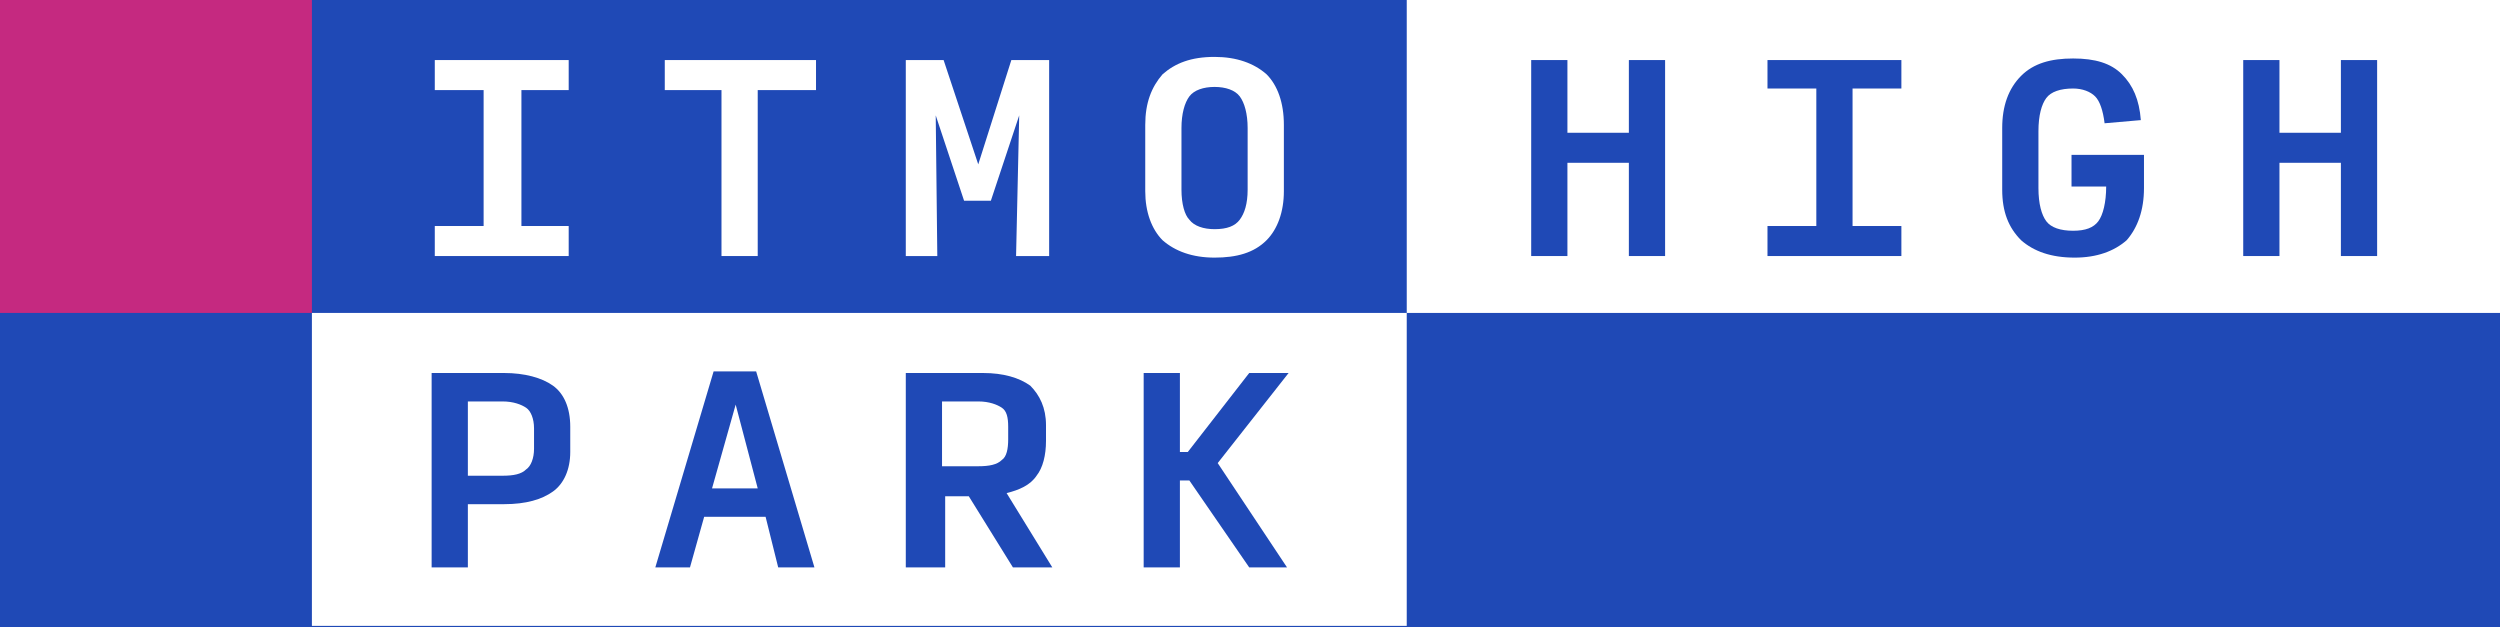
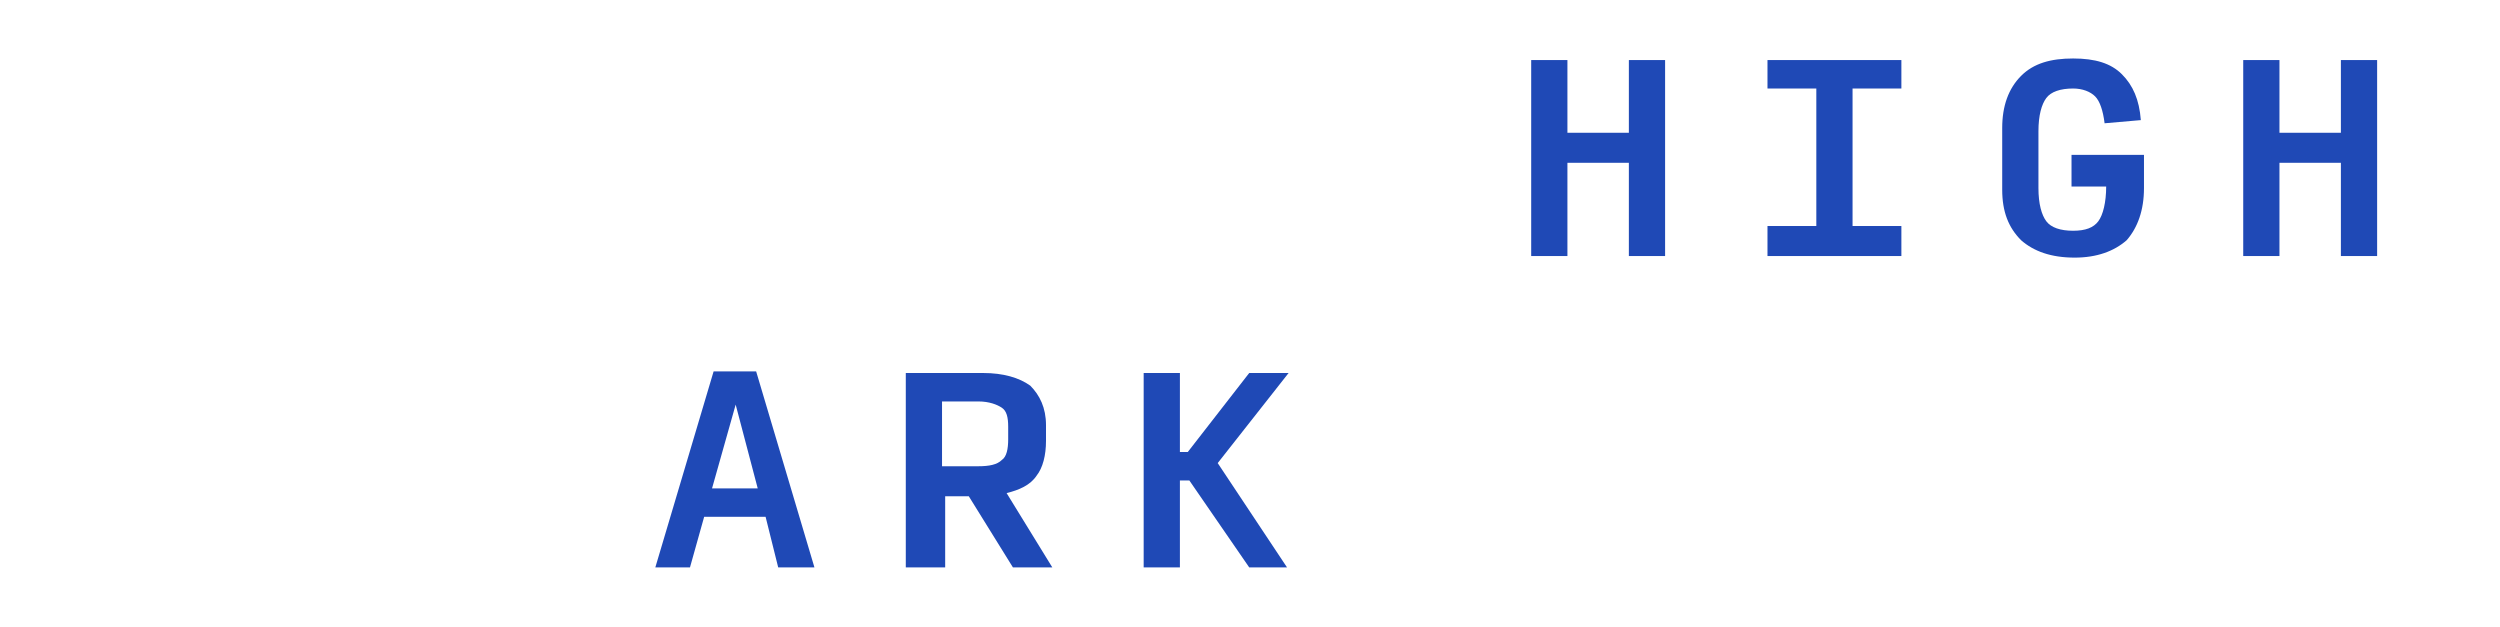
<svg xmlns="http://www.w3.org/2000/svg" width="255" height="64" viewBox="0 0 255 64" fill="none">
-   <path d="M255 0H0V64H255V0Z" fill="#1F49B6" />
-   <path d="M31.815 0H0V31.919H31.815V0Z" fill="#C52980" />
+   <path d="M31.815 0H0V31.919V0Z" fill="#C52980" />
  <path d="M143.487 31.919H31.814V63.839H143.487V31.919Z" fill="white" />
  <path d="M255 0H143.488V31.919H255V0Z" fill="white" />
-   <path d="M44.348 26.116V23.053H49.329V9.189H44.348V6.126H58.006V9.189H53.185V23.053H58.006V26.116H44.348Z" fill="white" />
  <path d="M73.592 26.116V9.189H67.807V6.126H83.233V9.189H77.287V26.116H73.592Z" fill="white" />
-   <path d="M98.336 20.474L95.444 11.768L95.605 26.116H92.391V6.126H96.248L99.782 16.766L103.157 6.126H107.013V26.116H103.639L103.96 11.768L101.068 20.474H98.336Z" fill="white" />
-   <path d="M123.885 26.277C121.635 26.277 119.868 25.632 118.582 24.504C117.458 23.375 116.815 21.602 116.815 19.506V12.736C116.815 10.479 117.458 8.867 118.582 7.577C119.868 6.448 121.475 5.804 123.885 5.804C126.134 5.804 127.902 6.448 129.187 7.577C130.312 8.705 130.955 10.479 130.955 12.736V19.506C130.955 21.602 130.312 23.375 129.187 24.504C127.902 25.794 126.134 26.277 123.885 26.277ZM123.885 23.375C125.17 23.375 125.974 23.053 126.456 22.408C126.938 21.763 127.259 20.796 127.259 19.345V13.058C127.259 11.607 126.938 10.479 126.456 9.834C125.974 9.189 125.01 8.867 123.885 8.867C122.76 8.867 121.796 9.189 121.314 9.834C120.832 10.479 120.51 11.607 120.51 13.058V19.345C120.51 20.796 120.832 21.924 121.314 22.408C121.796 23.053 122.76 23.375 123.885 23.375Z" fill="white" />
-   <path d="M44.026 57.874V38.046H51.418C53.507 38.046 55.274 38.529 56.399 39.335C57.524 40.141 58.166 41.592 58.166 43.527V46.106C58.166 47.879 57.524 49.33 56.399 50.136C55.274 50.942 53.667 51.426 51.418 51.426H47.722V57.874H44.026ZM47.722 48.524H51.257C52.382 48.524 53.185 48.363 53.667 47.879C54.149 47.557 54.471 46.751 54.471 45.784V43.688C54.471 42.721 54.149 41.915 53.667 41.592C53.185 41.27 52.382 40.947 51.257 40.947H47.722V48.524Z" fill="#1F49B6" />
  <path d="M79.376 57.874L78.091 52.715H71.824L70.378 57.874H66.843L72.788 37.884H77.127L83.072 57.874H79.376ZM77.287 49.814L75.038 41.27L72.628 49.814H77.287Z" fill="#1F49B6" />
  <path d="M96.087 57.874H92.391V38.046H100.265C102.353 38.046 103.96 38.529 105.085 39.335C106.049 40.303 106.692 41.592 106.692 43.365V44.977C106.692 46.428 106.37 47.718 105.728 48.524C105.085 49.491 103.96 49.975 102.675 50.297L107.335 57.874H103.318L98.818 50.62H96.408V57.874H96.087ZM96.087 47.557H99.782C100.907 47.557 101.711 47.396 102.193 46.912C102.675 46.59 102.835 45.784 102.835 44.816V43.527C102.835 42.559 102.675 41.915 102.193 41.592C101.711 41.27 100.907 40.947 99.782 40.947H96.087V47.557Z" fill="#1F49B6" />
  <path d="M120.35 49.008V57.874H116.654V38.046H120.35V46.106H121.153L127.42 38.046H131.437L124.206 47.234L131.276 57.874H127.42L121.314 49.008H120.35Z" fill="#1F49B6" />
  <path d="M156.182 26.116V6.126H159.877V13.542H166.144V6.126H169.84V26.116H166.144V16.605H159.877V26.116H156.182Z" fill="#1F49B6" />
  <path d="M180.284 26.116V23.053H185.265V9.028H180.284V6.126H193.941V9.028H188.96V23.053H193.941V26.116H180.284Z" fill="#1F49B6" />
  <path d="M211.617 26.277C209.206 26.277 207.439 25.632 206.153 24.504C204.868 23.214 204.225 21.602 204.225 19.345V13.058C204.225 10.801 204.868 9.028 206.153 7.738C207.439 6.448 209.206 5.965 211.456 5.965C213.705 5.965 215.312 6.448 216.437 7.577C217.562 8.705 218.204 10.156 218.365 12.252L214.669 12.574C214.509 11.285 214.187 10.317 213.705 9.834C213.223 9.35 212.42 9.028 211.456 9.028C210.17 9.028 209.206 9.35 208.724 9.995C208.242 10.64 207.921 11.768 207.921 13.38V19.184C207.921 20.796 208.242 21.924 208.724 22.569C209.206 23.214 210.17 23.537 211.456 23.537C212.741 23.537 213.545 23.214 214.027 22.569C214.509 21.924 214.83 20.635 214.83 19.023H211.295V15.799H218.686V19.184C218.686 21.441 218.044 23.214 216.919 24.504C215.634 25.632 213.866 26.277 211.617 26.277Z" fill="#1F49B6" />
  <path d="M228.809 26.116V6.126H232.505V13.542H238.771V6.126H242.467V26.116H238.771V16.605H232.505V26.116H228.809Z" fill="#1F49B6" />
</svg>